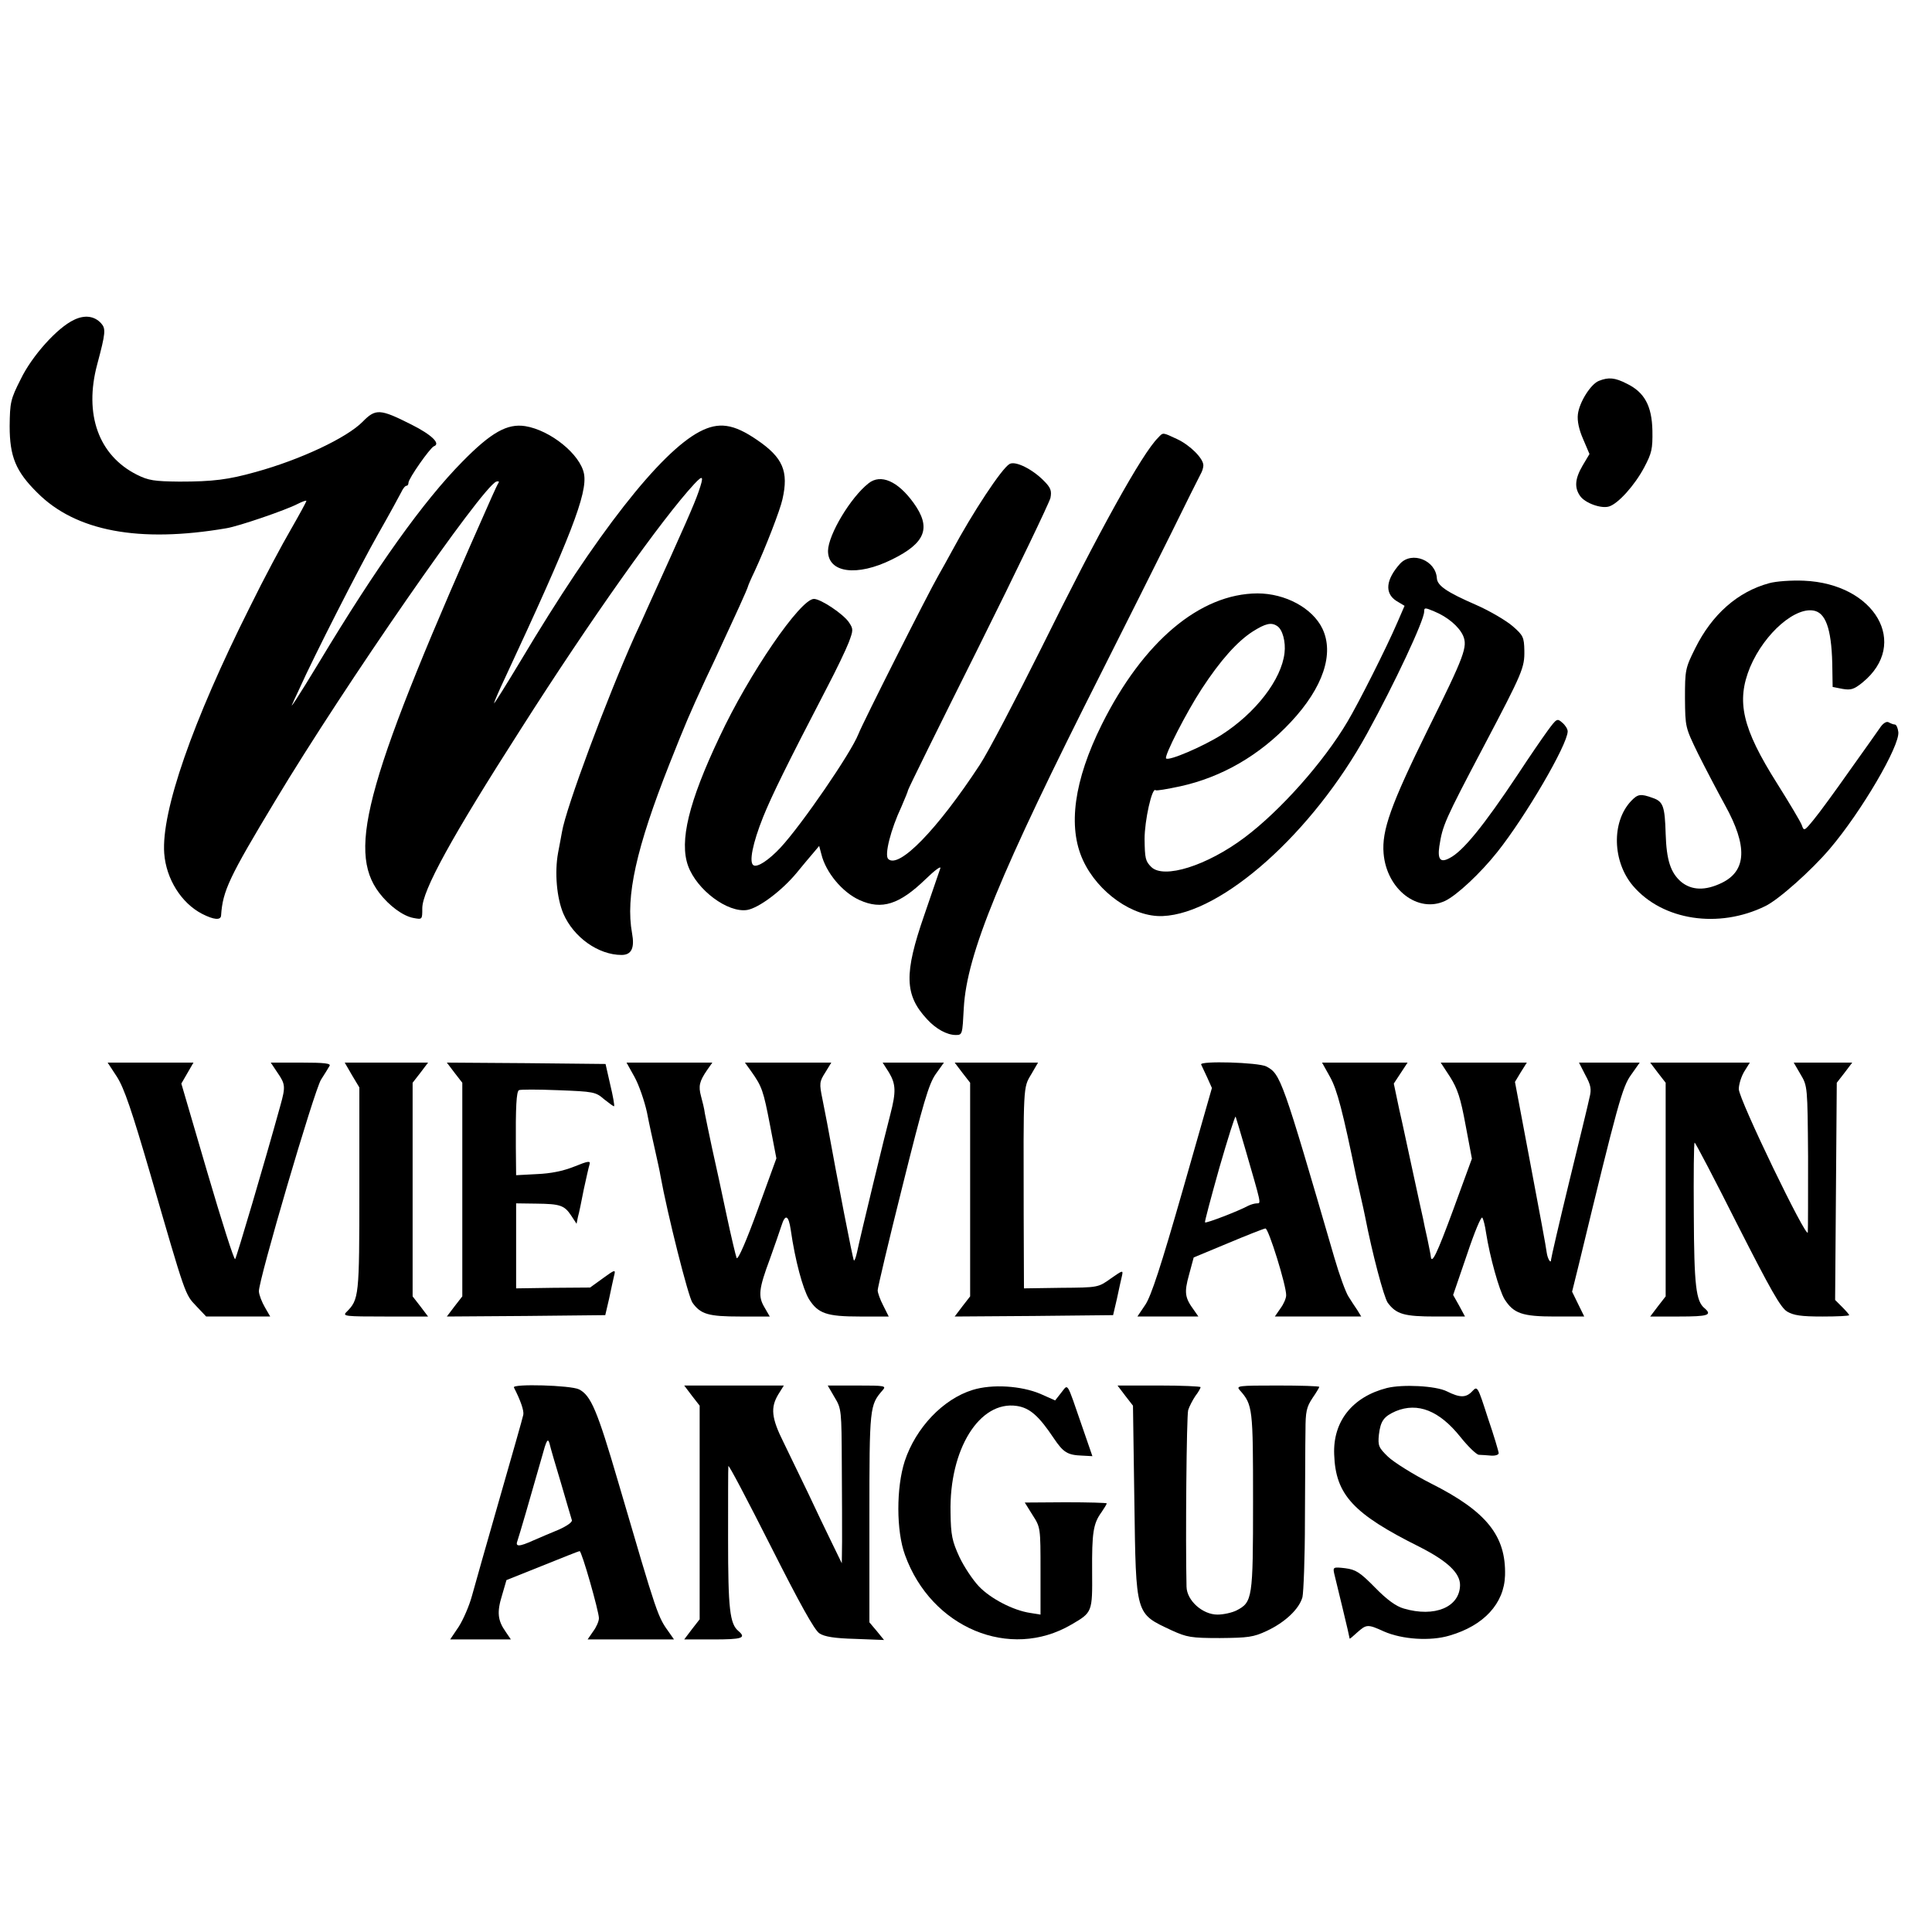
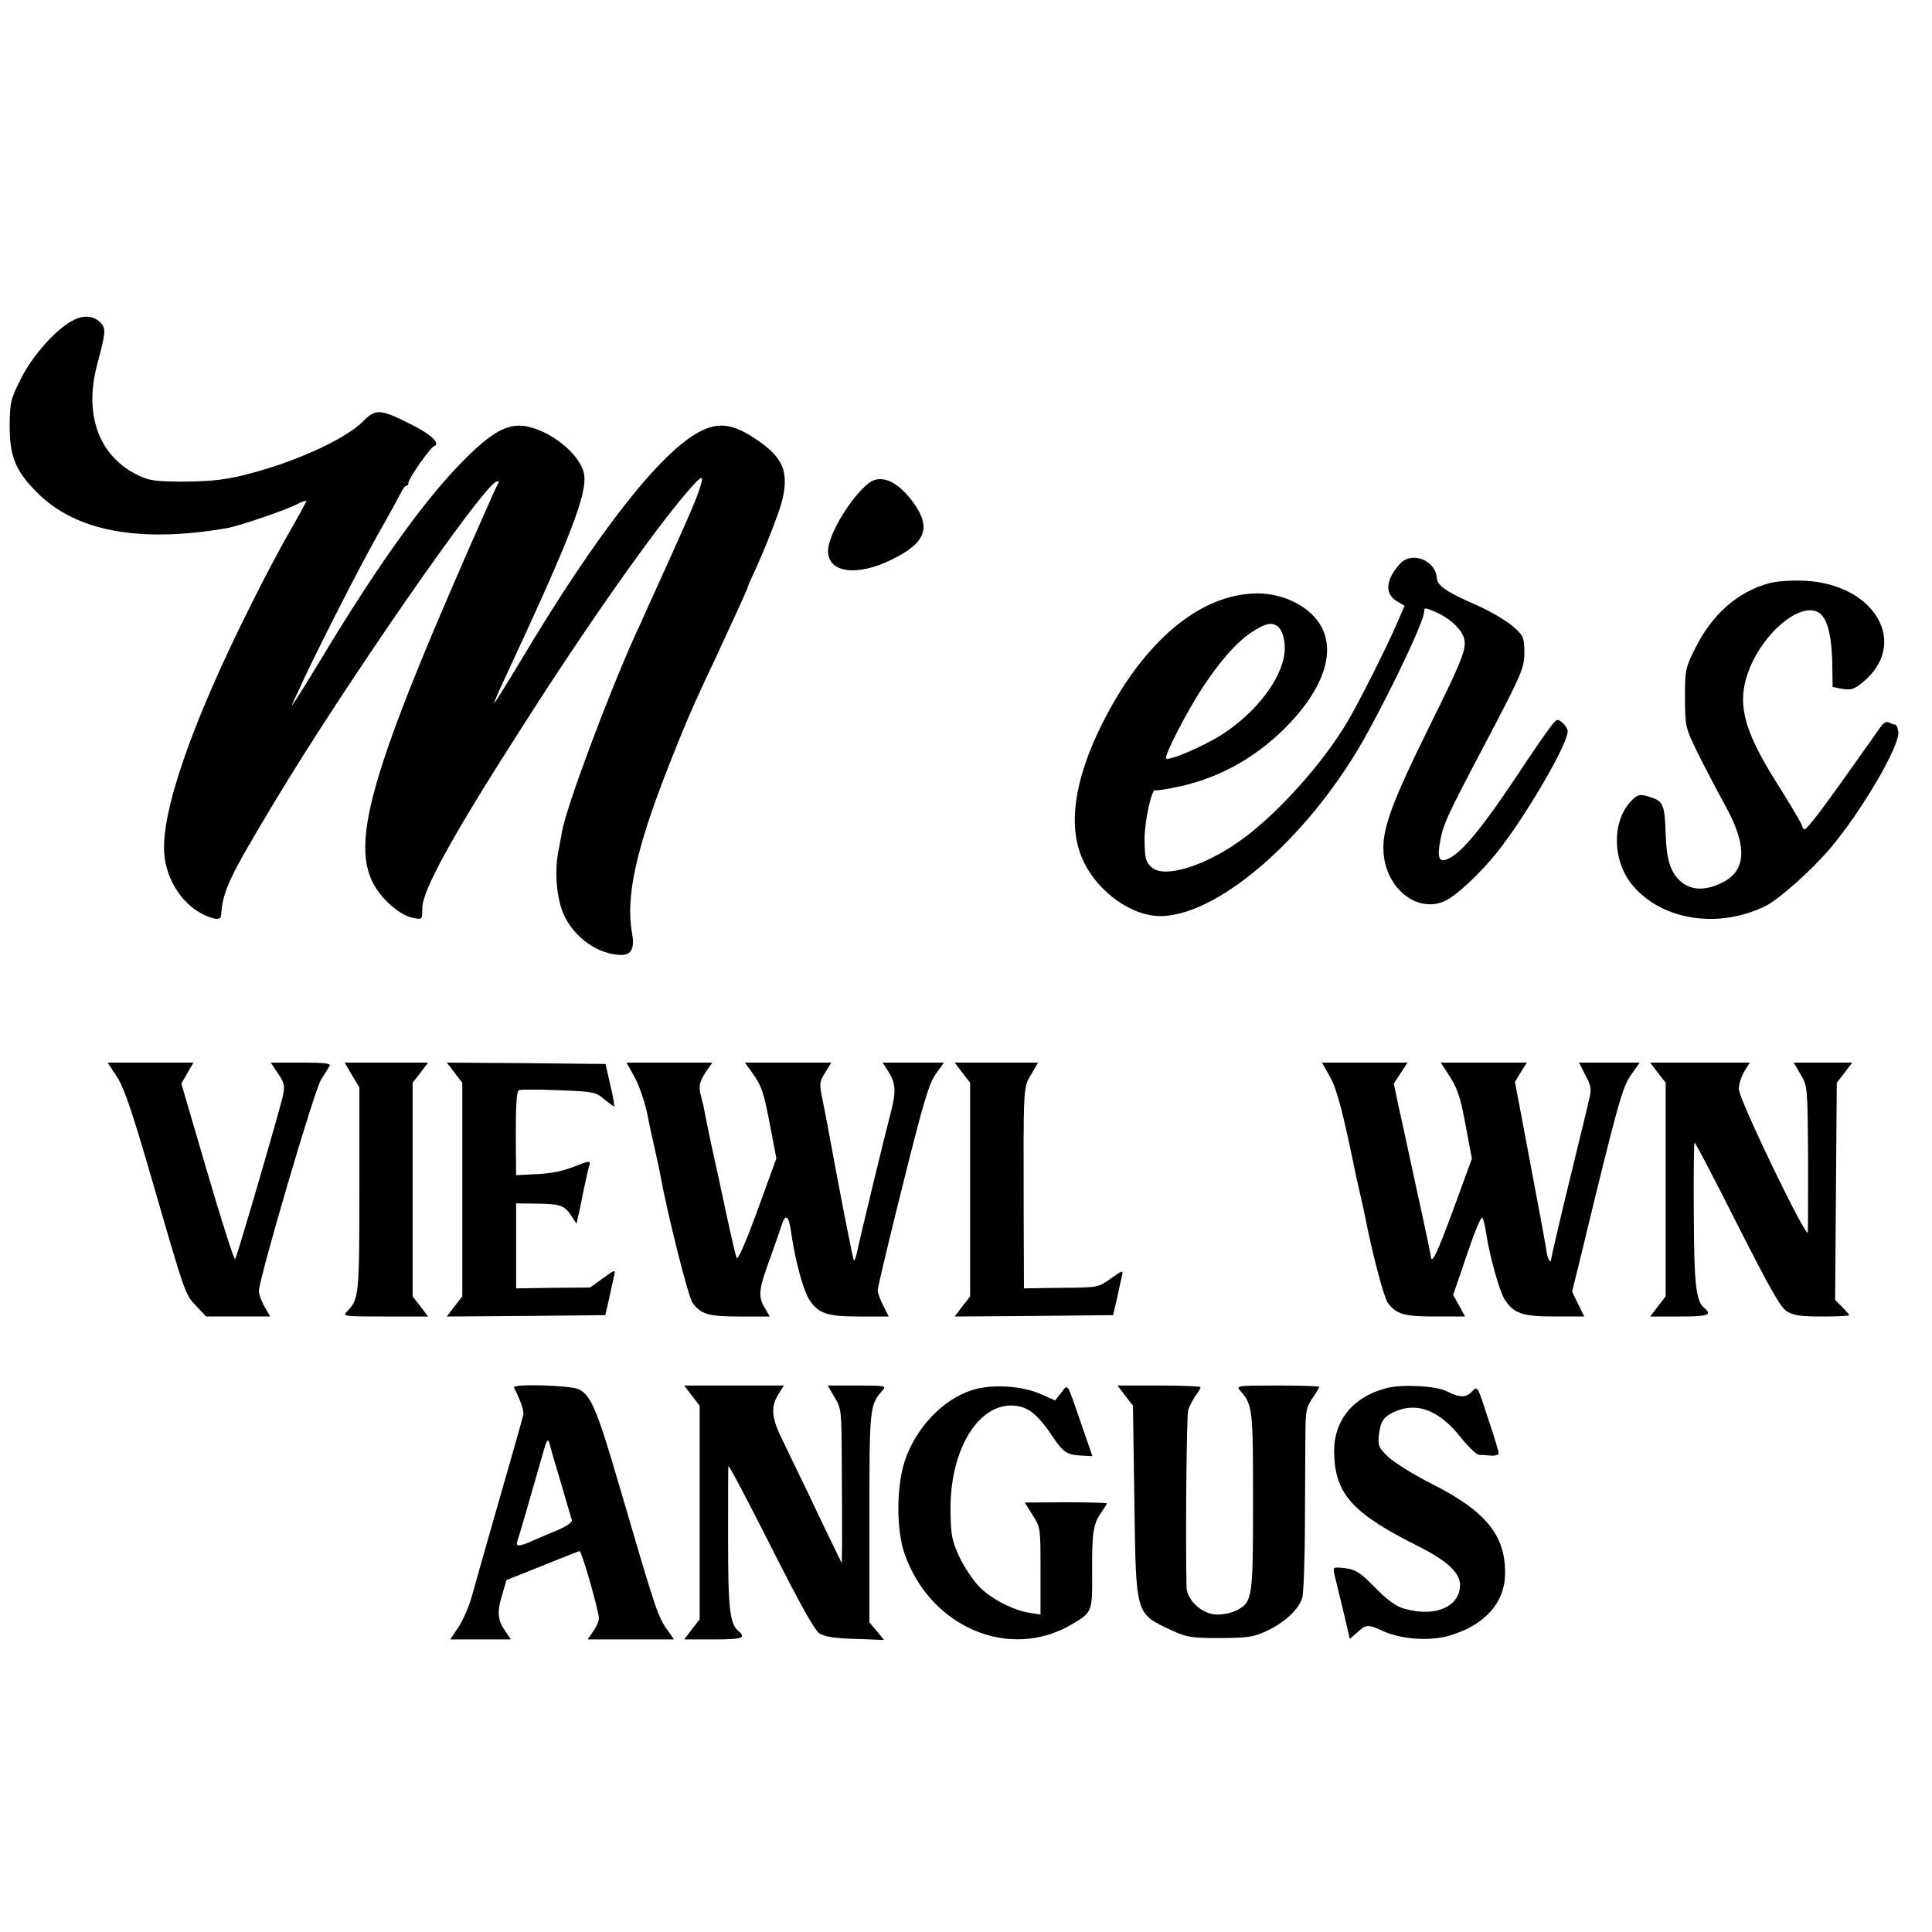
<svg xmlns="http://www.w3.org/2000/svg" version="1.0" width="700pt" height="700pt" viewBox="0 0 700 700" preserveAspectRatio="xMidYMid meet">
  <g transform="translate(0,700) scale(0.1,-0.1)" fill="#000000" stroke="none">
    <path d="M268 5841 c-60 -28 -152 -130 -193 -215 -37 -73 -39 -84 -40 -170 0 -110 22 -164 100 -241 139 -140 369 -183 685 -129 44 7 216 66 258 88 18 9 32 14 32 11 0 -3 -25 -49 -56 -103 -31 -53 -99 -180 -149 -282 -208 -415 -321 -740 -310 -892 7 -93 62 -180 137 -219 43 -22 68 -24 69 -6 6 90 29 138 197 417 253 421 747 1133 800 1155 7 2 11 1 9 -3 -3 -4 -14 -27 -25 -52 -454 -1021 -527 -1278 -408 -1435 36 -47 86 -84 124 -91 32 -6 32 -6 32 35 0 64 105 256 358 651 252 396 511 761 628 887 32 34 35 29 15 -29 -16 -46 -48 -119 -186 -423 -12 -27 -32 -72 -45 -99 -100 -223 -250 -624 -264 -711 -3 -16 -9 -50 -14 -75 -13 -71 -5 -163 19 -220 37 -86 127 -150 211 -150 36 0 48 25 38 79 -24 132 15 308 136 614 58 146 71 177 131 307 20 41 48 102 63 135 15 33 42 90 59 128 17 37 31 70 31 72 0 2 11 28 25 57 38 82 92 221 100 259 23 101 2 151 -92 215 -86 59 -139 66 -208 30 -143 -75 -373 -368 -649 -831 -53 -88 -96 -157 -96 -153 0 3 17 44 39 90 240 515 300 671 287 741 -13 70 -121 158 -213 173 -65 10 -123 -22 -228 -129 -141 -143 -311 -381 -519 -727 -75 -124 -113 -182 -94 -145 2 6 13 28 23 50 50 112 220 446 285 560 41 72 78 140 84 152 6 13 14 23 19 23 4 0 7 5 7 11 0 15 78 126 92 132 26 9 -8 42 -82 79 -113 57 -129 58 -176 10 -57 -58 -224 -137 -387 -182 -100 -28 -155 -35 -277 -35 -91 1 -112 4 -154 25 -139 70 -192 219 -144 399 31 116 32 130 14 150 -24 26 -59 31 -98 12z" />
-     <path d="M5793 5620 c-30 -12 -71 -78 -76 -121 -3 -24 4 -56 19 -90 l23 -54 -25 -42 c-28 -48 -30 -80 -9 -110 18 -26 77 -47 105 -38 33 10 93 77 127 141 28 53 31 67 30 134 -2 90 -29 139 -93 170 -43 22 -66 24 -101 10z" />
-     <path d="M4196 5414 c-58 -57 -214 -339 -424 -764 -92 -184 -191 -374 -222 -421 -154 -235 -294 -379 -332 -341 -14 14 9 106 48 189 13 30 24 57 24 60 0 4 115 237 255 517 140 281 257 525 261 542 5 26 1 37 -24 62 -41 42 -103 73 -124 61 -28 -15 -135 -178 -208 -314 -15 -27 -37 -68 -50 -90 -37 -64 -275 -536 -290 -575 -26 -67 -205 -328 -282 -411 -42 -45 -84 -73 -98 -64 -17 10 -3 80 35 175 32 79 85 187 232 470 33 63 68 136 78 162 17 45 17 49 1 73 -20 30 -102 85 -127 85 -49 0 -235 -271 -342 -500 -112 -236 -146 -378 -114 -467 32 -88 144 -171 214 -160 42 7 125 69 179 134 21 26 49 59 61 73 l21 25 8 -30 c16 -66 76 -138 138 -166 81 -37 145 -16 240 76 33 32 56 49 53 39 -3 -10 -30 -86 -58 -169 -74 -213 -72 -290 10 -378 32 -35 72 -57 104 -57 24 0 24 2 29 98 11 195 129 484 502 1222 82 162 193 385 248 495 54 110 103 208 108 217 6 10 10 24 10 32 0 25 -48 73 -95 95 -54 25 -50 25 -69 5z" />
    <path d="M3147 5249 c-65 -51 -146 -186 -147 -245 0 -80 105 -94 232 -31 122 60 143 115 78 205 -57 79 -119 106 -163 71z" />
    <path d="M5073 4958 c-52 -58 -57 -107 -14 -135 l30 -18 -26 -60 c-40 -93 -141 -293 -181 -360 -87 -147 -243 -322 -372 -419 -137 -103 -294 -152 -339 -107 -21 21 -23 31 -24 101 0 67 27 189 40 177 2 -3 42 4 89 14 151 33 289 113 401 233 117 125 158 248 114 339 -36 74 -134 127 -235 127 -208 -1 -414 -174 -564 -475 -101 -203 -124 -371 -68 -492 54 -117 182 -207 289 -202 215 9 543 302 740 661 99 180 207 410 207 442 0 15 3 15 36 1 49 -20 90 -55 105 -88 17 -40 6 -71 -127 -339 -135 -274 -168 -367 -161 -450 11 -131 125 -218 223 -172 42 20 128 100 189 177 102 128 254 388 255 437 0 9 -9 23 -20 32 -18 16 -20 15 -53 -30 -19 -26 -67 -96 -107 -157 -125 -188 -200 -280 -248 -304 -33 -18 -44 -5 -37 43 12 76 18 91 163 366 139 264 146 281 145 343 -1 48 -4 55 -42 88 -23 20 -82 55 -132 77 -108 47 -141 70 -143 97 -4 65 -90 99 -133 53z m-446 -226 c20 -12 32 -58 27 -98 -11 -96 -104 -217 -229 -297 -67 -42 -190 -95 -200 -85 -8 8 74 168 129 252 68 104 129 172 185 208 46 29 67 34 88 20z" />
    <path d="M6410 4887 c-114 -31 -207 -113 -268 -236 -36 -72 -37 -79 -37 -181 1 -105 1 -105 47 -200 26 -52 70 -136 98 -187 82 -148 79 -238 -12 -282 -60 -29 -109 -27 -147 4 -38 33 -53 78 -56 174 -3 100 -9 117 -47 130 -44 16 -54 14 -78 -11 -72 -76 -68 -220 7 -308 107 -125 310 -156 479 -73 48 23 168 130 234 208 114 134 254 373 248 423 -2 15 -7 27 -13 27 -5 0 -15 4 -22 8 -7 4 -18 -2 -28 -15 -9 -13 -59 -84 -112 -158 -52 -74 -111 -155 -131 -179 -35 -43 -36 -43 -44 -20 -5 13 -45 80 -89 150 -127 201 -149 298 -98 422 53 125 169 224 237 203 41 -13 60 -78 61 -213 l1 -62 36 -7 c30 -5 41 -2 72 23 172 140 46 358 -212 369 -45 2 -101 -2 -126 -9z" />
    <path d="M424 3098 c26 -41 53 -120 121 -353 128 -442 125 -434 166 -477 l36 -38 116 0 116 0 -19 33 c-11 19 -21 44 -22 58 -2 38 200 726 225 767 13 20 27 43 31 50 6 9 -18 12 -103 12 l-110 0 24 -36 c29 -42 30 -51 11 -119 -58 -210 -159 -551 -164 -557 -4 -4 -49 138 -101 315 l-94 321 22 38 22 38 -156 0 -155 0 34 -52z" />
    <path d="M1275 3105 l27 -45 0 -369 c0 -389 -1 -399 -47 -445 -15 -15 -3 -16 140 -16 l156 0 -28 37 -28 36 0 387 0 387 28 36 28 37 -151 0 -151 0 26 -45z" />
    <path d="M1647 3113 l28 -36 0 -387 0 -387 -28 -36 -28 -37 287 2 287 3 14 60 c7 33 15 71 18 83 6 23 4 23 -40 -9 l-47 -34 -134 -1 -134 -2 0 154 0 154 73 -1 c87 -1 102 -6 127 -44 l19 -29 5 25 c4 13 13 58 21 99 9 41 18 82 21 91 4 14 -4 13 -56 -8 -40 -16 -85 -25 -135 -27 l-75 -4 -1 102 c-1 146 2 200 11 206 4 3 68 3 142 0 129 -5 136 -6 167 -33 19 -15 35 -27 36 -25 2 2 -4 37 -14 78 l-17 75 -287 3 -288 2 28 -37z" />
    <path d="M2299 3098 c16 -29 36 -87 45 -128 8 -42 22 -105 30 -140 8 -36 17 -76 19 -90 25 -138 101 -440 116 -460 30 -42 58 -50 173 -50 l107 0 -19 33 c-24 40 -21 67 20 177 17 47 35 100 41 118 14 45 26 40 34 -14 16 -112 44 -214 66 -251 33 -52 64 -63 184 -63 l105 0 -20 40 c-11 21 -20 46 -20 55 0 9 40 179 90 378 75 301 95 369 120 405 l30 42 -111 0 -111 0 23 -36 c25 -42 26 -70 5 -151 -17 -63 -110 -447 -121 -501 -4 -18 -9 -31 -11 -29 -4 3 -59 288 -97 497 -3 14 -10 53 -17 87 -12 58 -11 64 10 97 l22 36 -157 0 -156 0 23 -32 c39 -55 44 -70 68 -195 l23 -120 -68 -187 c-40 -110 -71 -182 -76 -174 -3 7 -20 78 -37 158 -17 80 -40 188 -52 240 -11 52 -23 109 -26 125 -2 17 -9 45 -14 63 -10 37 -6 54 22 95 l19 27 -155 0 -156 0 29 -52z" />
    <path d="M3487 3113 l28 -36 0 -387 0 -387 -28 -36 -28 -37 287 2 287 3 14 60 c7 33 15 70 18 82 5 22 3 21 -40 -9 -46 -33 -46 -33 -181 -34 l-134 -2 -1 266 c-1 469 -2 461 27 509 l25 43 -151 0 -151 0 28 -37z" />
-     <path d="M4352 3143 c2 -5 12 -25 22 -47 l17 -38 -106 -371 c-79 -276 -114 -382 -135 -414 l-29 -43 111 0 110 0 -16 23 c-33 45 -36 63 -18 128 l17 63 125 52 c69 29 130 53 135 53 11 1 76 -208 75 -242 0 -11 -9 -32 -21 -48 l-20 -29 156 0 157 0 -14 23 c-8 12 -23 34 -32 49 -10 15 -33 78 -51 140 -189 649 -195 667 -247 694 -29 15 -243 21 -236 7z m159 -303 c59 -204 59 -200 43 -200 -8 0 -22 -4 -32 -9 -35 -19 -152 -64 -156 -60 -2 2 22 91 52 198 31 107 57 190 59 185 2 -5 17 -56 34 -114z" />
    <path d="M4819 3098 c26 -47 46 -124 96 -367 2 -9 9 -38 15 -66 6 -27 14 -61 16 -73 26 -134 68 -292 82 -312 31 -42 60 -50 174 -50 l106 0 -21 39 -22 39 50 146 c28 84 52 141 56 134 4 -7 10 -31 13 -53 14 -90 48 -210 67 -242 33 -52 64 -63 183 -63 l106 0 -22 45 -22 45 24 97 c142 587 158 645 190 689 l31 44 -110 0 -110 0 23 -45 c20 -37 23 -51 15 -82 -4 -21 -38 -159 -74 -307 -36 -148 -65 -274 -65 -279 0 -19 -13 2 -16 25 -1 13 -28 157 -59 321 l-56 297 21 35 22 35 -156 0 -156 0 34 -52 c27 -43 38 -76 56 -174 l23 -122 -68 -186 c-59 -160 -78 -199 -81 -168 0 4 -6 32 -12 62 -7 30 -14 64 -16 75 -3 11 -18 83 -35 160 -17 77 -39 183 -51 234 l-20 95 25 38 25 38 -155 0 -155 0 29 -52z" />
    <path d="M6007 3113 l28 -36 0 -387 0 -387 -28 -36 -28 -37 105 0 c104 0 121 5 92 30 -31 25 -38 81 -39 340 -1 143 0 260 3 260 3 0 73 -134 155 -297 120 -236 156 -300 180 -315 24 -14 51 -18 128 -18 53 0 97 2 97 5 0 2 -11 15 -25 29 l-26 26 3 393 3 394 28 36 28 37 -106 0 -106 0 25 -43 c25 -42 25 -44 27 -297 0 -140 0 -264 -1 -275 -2 -31 -250 482 -250 519 0 17 9 46 20 64 l20 32 -181 0 -180 0 28 -37z" />
    <path d="M1862 1973 c24 -47 37 -84 34 -99 -2 -11 -41 -147 -86 -304 -45 -157 -90 -315 -100 -352 -10 -37 -32 -87 -48 -112 l-31 -46 110 0 110 0 -19 28 c-29 41 -32 71 -13 132 l16 55 130 52 c72 29 132 53 135 53 8 0 70 -219 70 -243 0 -11 -9 -32 -21 -48 l-20 -29 157 0 156 0 -16 23 c-44 61 -42 56 -186 547 -76 260 -99 314 -142 336 -29 15 -243 21 -236 7z m171 -348 c19 -66 37 -126 39 -133 2 -7 -18 -21 -47 -34 -27 -11 -69 -29 -92 -39 -53 -24 -67 -24 -58 -1 6 17 46 154 88 302 17 63 22 71 28 50 3 -14 22 -79 42 -145z" />
    <path d="M2507 1943 l28 -36 0 -387 0 -387 -28 -36 -28 -37 105 0 c104 0 121 5 92 30 -32 26 -38 81 -38 334 0 138 0 257 1 264 1 7 69 -123 153 -289 104 -206 159 -306 177 -317 18 -12 54 -18 130 -20 l104 -4 -26 32 -27 32 0 379 c0 402 1 408 48 462 14 16 9 17 -92 17 l-107 0 25 -43 c25 -41 25 -48 26 -242 1 -110 1 -236 1 -280 l-1 -79 -36 74 c-20 41 -59 122 -86 180 -28 58 -68 140 -89 184 -44 88 -48 126 -19 174 l20 32 -181 0 -180 0 28 -37z" />
    <path d="M3524 1964 c-107 -33 -206 -137 -246 -258 -31 -96 -31 -253 1 -340 95 -264 380 -383 603 -252 76 44 76 45 75 191 -1 142 4 175 34 216 10 15 19 29 19 32 0 2 -67 4 -149 4 l-148 -1 28 -45 c29 -45 29 -46 29 -203 l0 -158 -37 6 c-62 9 -144 52 -186 96 -22 23 -54 71 -71 107 -26 57 -31 78 -32 161 -5 229 105 406 240 386 47 -7 80 -36 134 -117 35 -52 50 -61 103 -63 l37 -2 -38 110 c-57 165 -49 152 -75 120 l-22 -28 -54 24 c-69 29 -174 36 -245 14z" />
    <path d="M4077 1943 l28 -36 5 -346 c6 -417 3 -406 135 -468 55 -25 70 -28 175 -28 102 1 121 3 170 26 66 31 117 79 129 122 4 18 9 142 9 277 1 135 1 281 2 326 0 70 4 86 25 118 14 20 25 39 25 41 0 3 -68 5 -152 5 -143 0 -150 -1 -136 -17 47 -53 48 -65 48 -403 0 -352 -2 -365 -60 -395 -16 -8 -47 -15 -69 -15 -54 0 -111 51 -112 101 -4 166 0 620 6 640 4 13 16 36 26 51 11 14 19 29 19 32 0 3 -68 6 -151 6 l-150 0 28 -37z" />
    <path d="M5025 1971 c-125 -32 -196 -121 -191 -241 5 -146 69 -215 310 -335 100 -51 146 -94 146 -138 -1 -80 -92 -118 -204 -85 -28 8 -61 32 -104 76 -55 56 -70 65 -108 70 -43 5 -45 4 -40 -19 3 -13 17 -71 31 -128 14 -57 25 -106 25 -108 0 -2 12 8 27 22 34 30 38 31 97 4 66 -29 168 -36 238 -15 124 36 198 116 201 218 4 143 -67 232 -268 333 -65 33 -135 77 -156 97 -34 33 -37 40 -33 80 6 50 18 66 61 85 80 33 158 2 234 -93 28 -35 58 -64 67 -65 10 0 29 -2 45 -3 15 -1 27 3 27 9 0 5 -17 63 -39 127 -37 115 -38 117 -56 98 -23 -25 -45 -25 -93 -1 -40 20 -160 26 -217 12z" />
  </g>
</svg>